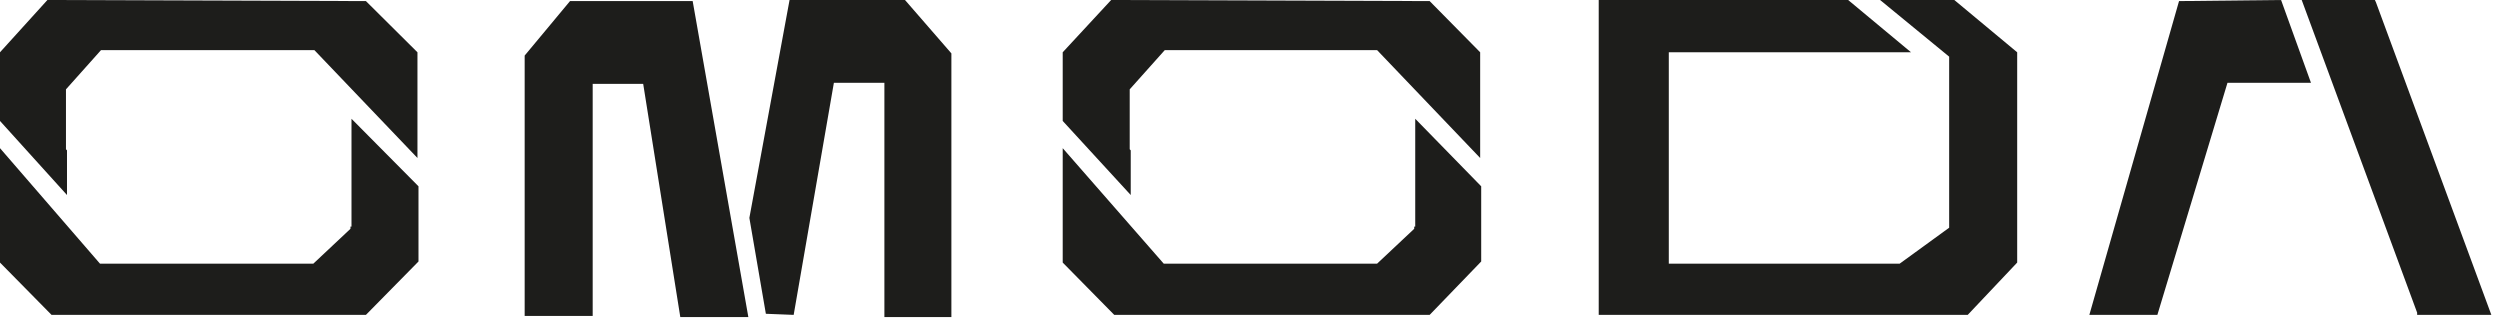
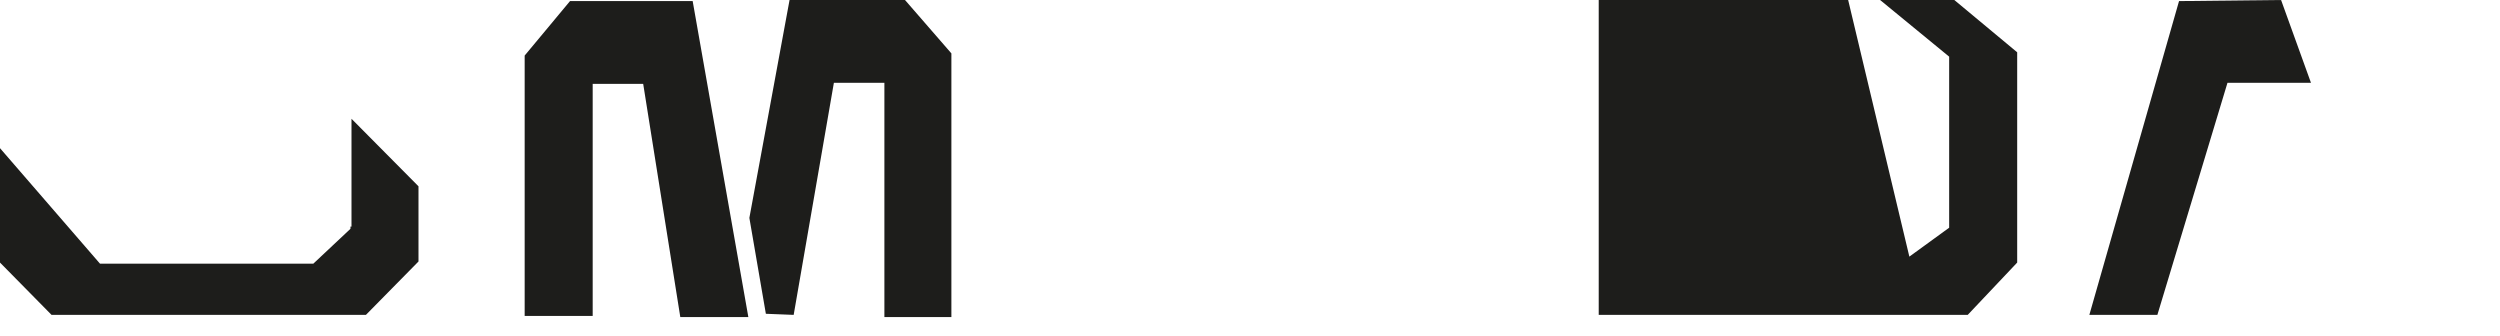
<svg xmlns="http://www.w3.org/2000/svg" width="119" height="16" viewBox="0 0 119 16" fill="none">
-   <path d="M113.093 0.104L113.044 0H109.561L115.056 14.884V14.988H118.588L113.093 0.104Z" fill="#1D1D1B" />
  <path d="M103.722 0.052L99.453 14.988H102.691L106.028 3.941H110.002L108.579 0L103.722 0.052Z" fill="#1D1D1B" />
-   <path d="M3.189 7.157L3.14 7.105V4.253L4.808 2.386H14.965L19.871 7.52V2.489L17.418 0.052L2.257 0L0 2.489V5.757L3.189 9.283V7.157Z" fill="#1D1D1B" />
  <path d="M16.731 10.787H16.682V10.891L14.915 12.55H4.759L0 7.053V12.498L2.453 14.988H17.418L19.92 12.447V8.868L16.731 5.653V10.787Z" fill="#1D1D1B" />
-   <path d="M53.823 7.157L53.774 7.105V4.253L55.443 2.386H65.55L70.456 7.52V2.489L68.052 0.052L52.891 0L50.585 2.489V5.757L53.823 9.283V7.157Z" fill="#1D1D1B" />
-   <path d="M67.365 10.787H67.316V10.891L65.55 12.55H55.394L50.585 7.053V12.498L53.038 14.988H68.052L70.505 12.447V8.868L67.365 5.653V10.787Z" fill="#1D1D1B" />
  <path d="M37.583 0L35.67 10.372L36.455 14.936L37.779 14.988L39.693 3.941H42.097V15.091H45.286V2.541L43.078 0H37.583Z" fill="#1D1D1B" />
  <path d="M27.133 0.052L24.974 2.645V15.04H25.17C25.464 15.04 27.034 15.04 28.065 15.04H28.212V3.993H30.616L32.382 15.091H35.621L32.971 0.052H27.133Z" fill="#1D1D1B" />
-   <path d="M89.493 0L92.78 2.697V10.839L90.425 12.55H79.435V2.489H90.965L87.972 0H76.099V14.988H93.664L96.018 12.498V2.489L93.025 0H89.493Z" fill="#1D1D1B" />
+   <path d="M89.493 0L92.78 2.697V10.839L90.425 12.55H79.435H90.965L87.972 0H76.099V14.988H93.664L96.018 12.498V2.489L93.025 0H89.493Z" fill="#1D1D1B" />
</svg>